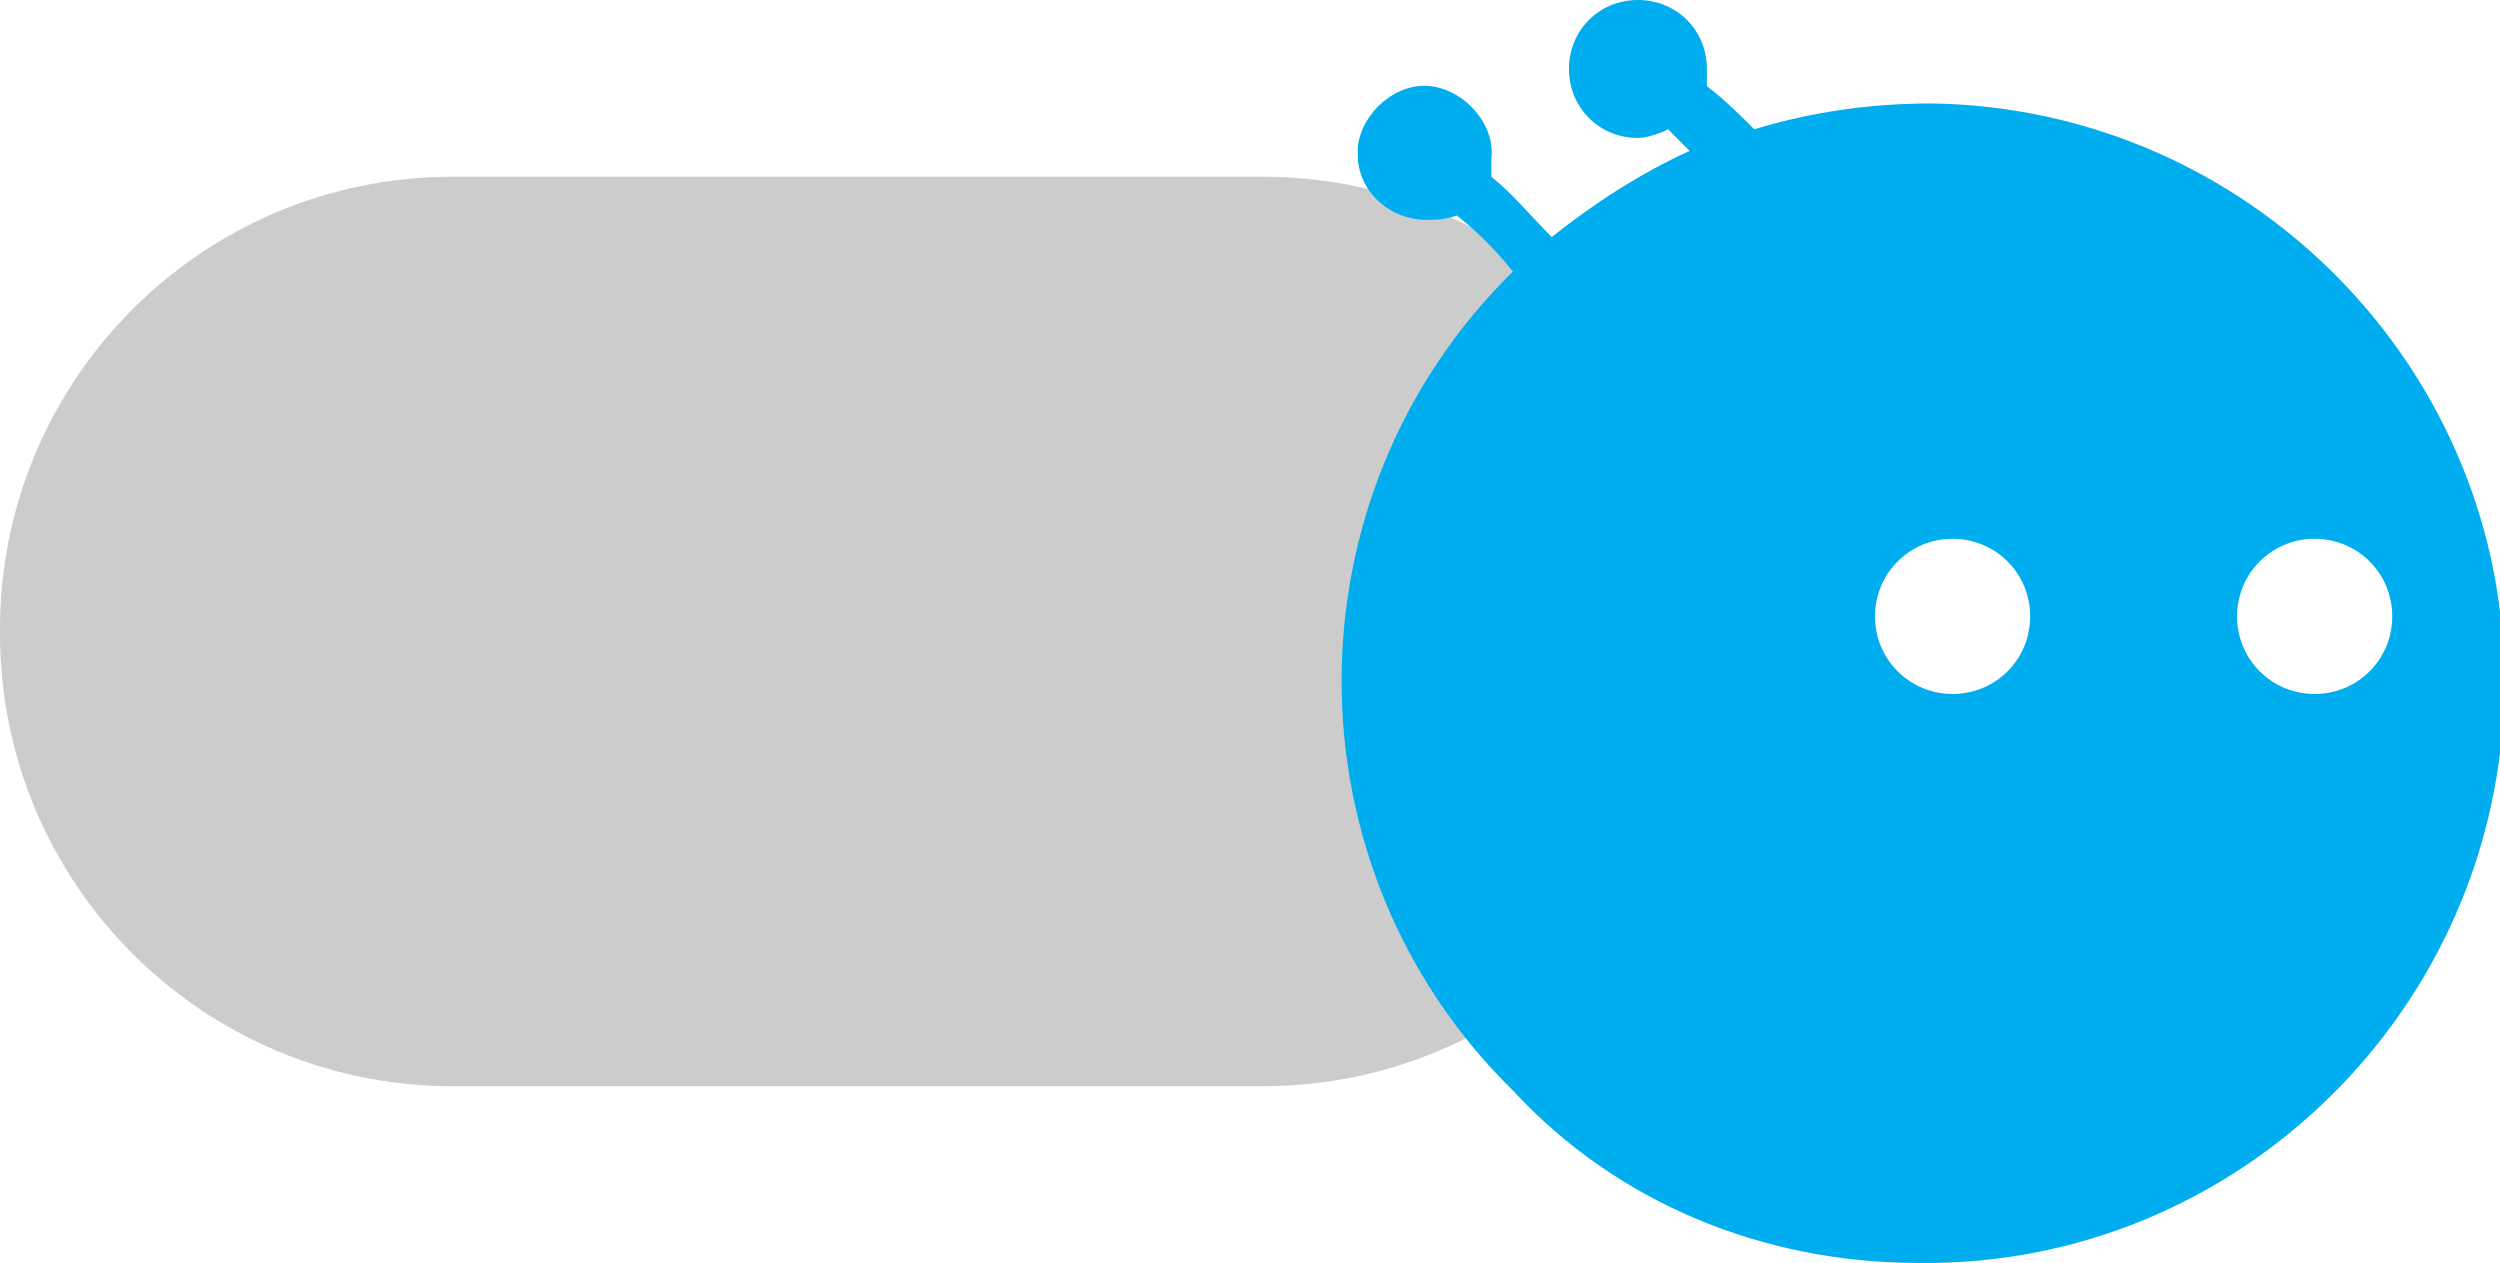
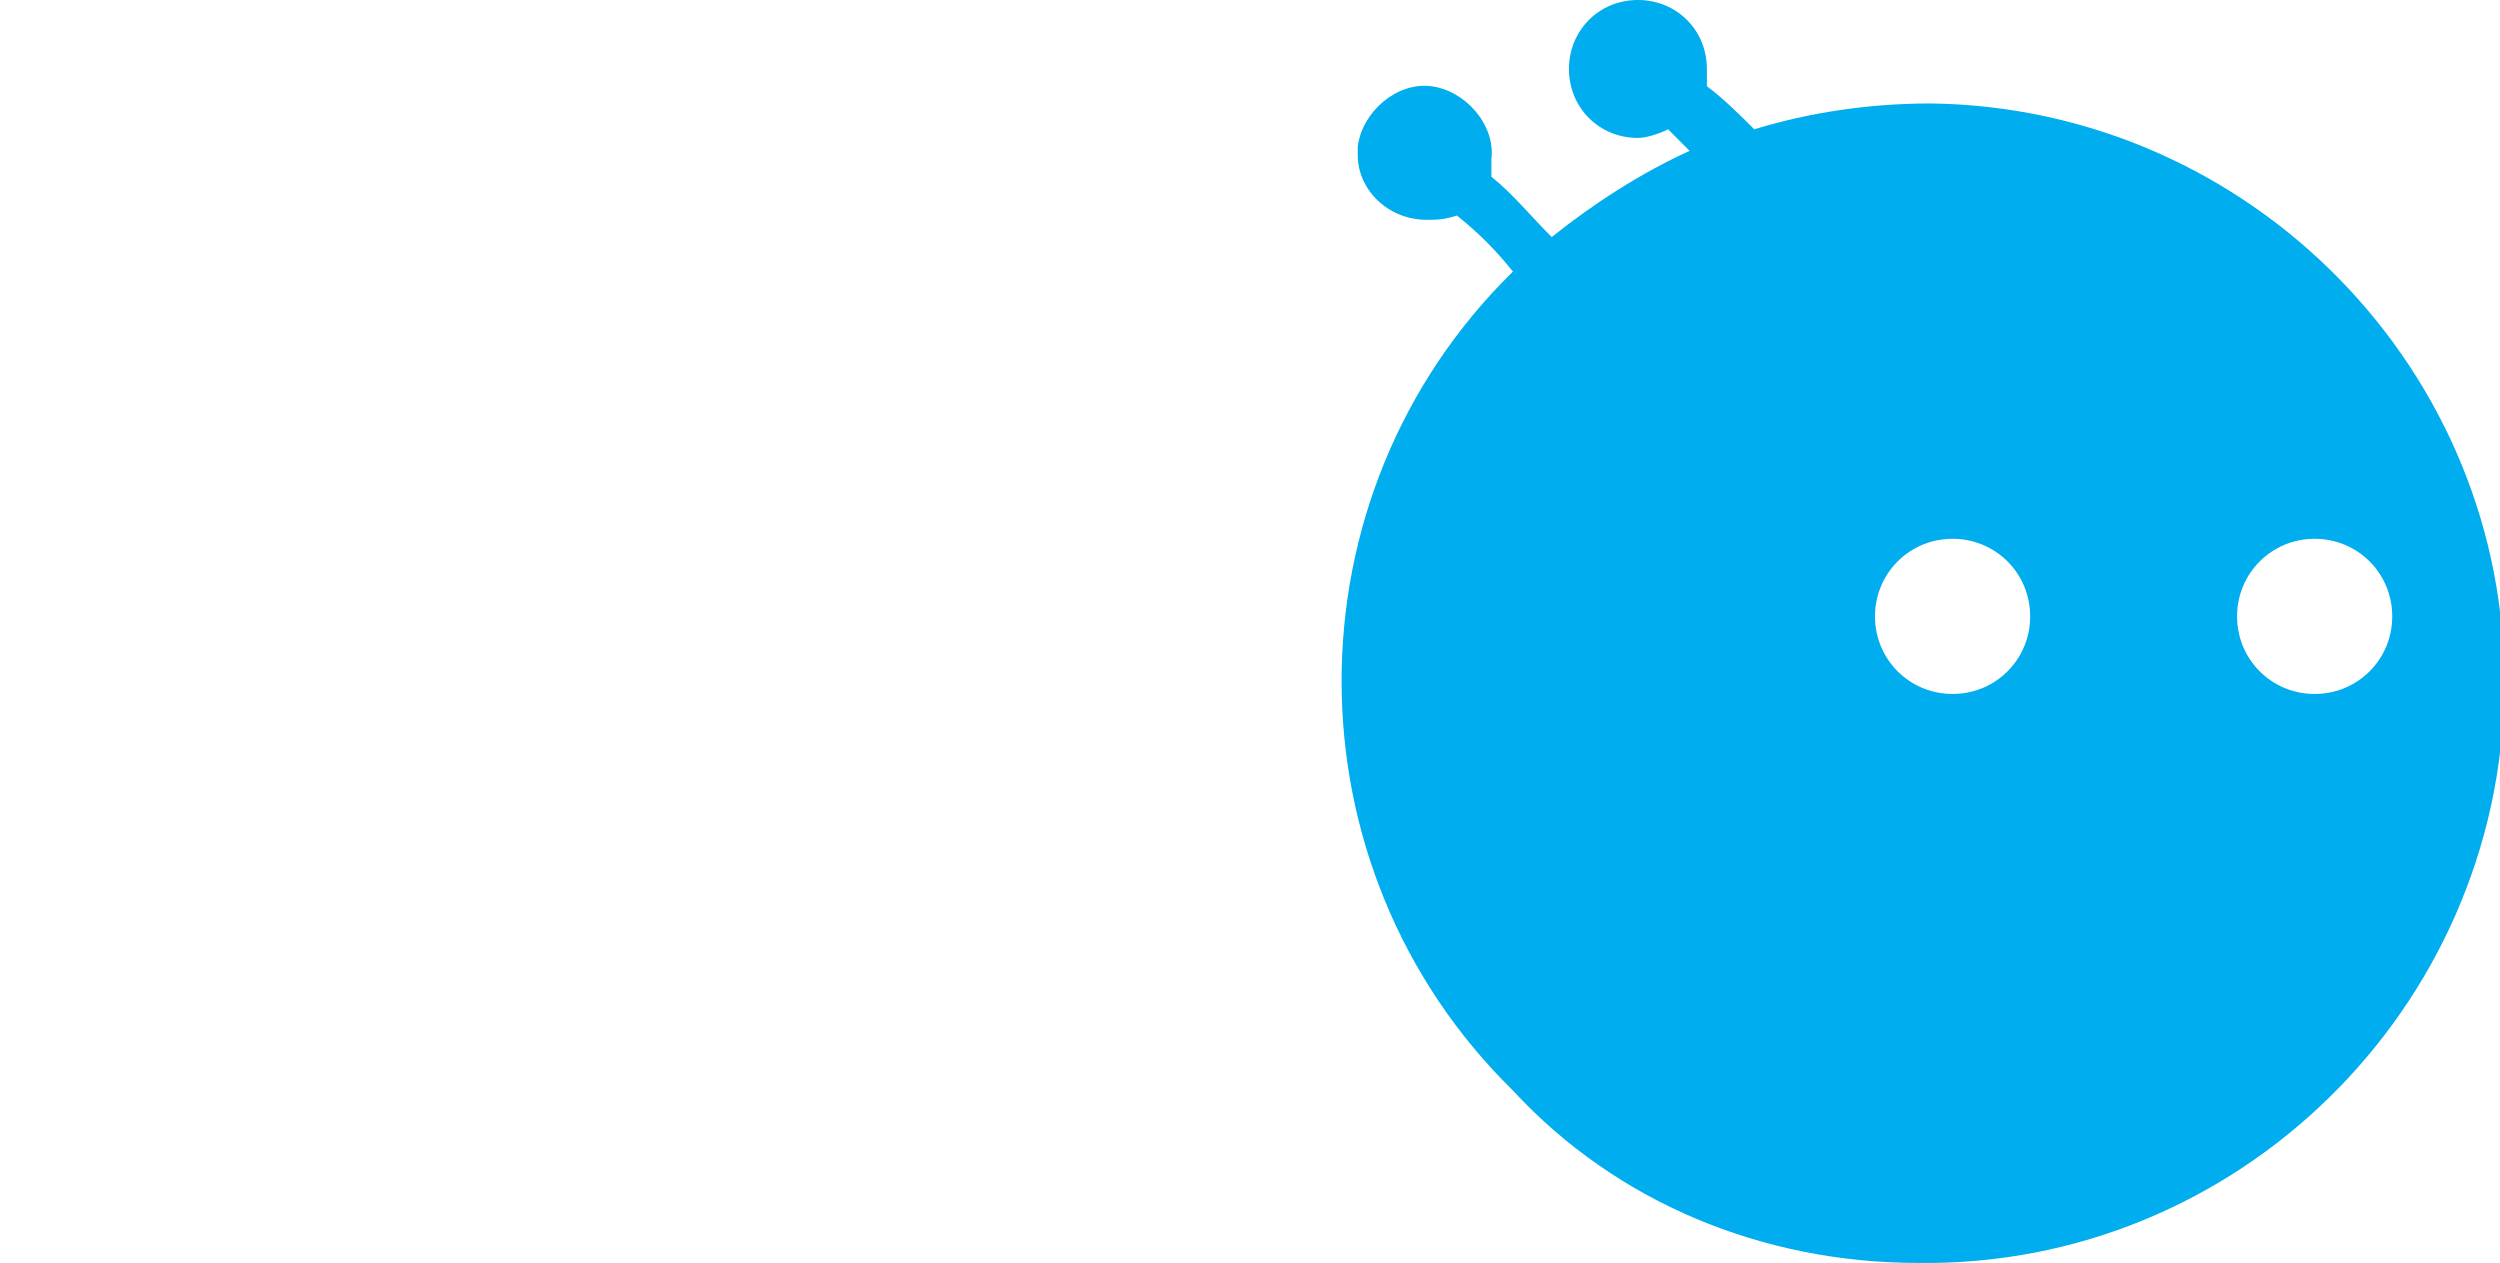
<svg xmlns="http://www.w3.org/2000/svg" xml:space="preserve" style="enable-background:new 0 0 58 29.3;" viewBox="0 0 58 29.3" y="0px" x="0px" id="Capa_1" version="1.1">
  <style type="text/css">
	.st0{fill:#CCCCCC;}
	.st1{fill:#00ADEE;}
</style>
  <title>40</title>
  <g>
-     <path d="M10.5,4.1h18.8c5.8,0,10.5,4.7,10.5,10.5v0.1c0,5.8-4.7,10.5-10.5,10.5H10.5C4.7,25.2,0,20.5,0,14.7v-0.1   C0,8.8,4.7,4.1,10.5,4.1z" class="st0" />
    <path d="M44.5,29.3C51.9,29.4,58,23.4,58.1,16c0.1-7.4-5.9-13.5-13.3-13.6c-1.4,0-2.8,0.2-4.1,0.6   c-0.3-0.3-0.7-0.7-1.1-1c0-0.1,0-0.3,0-0.4c0-0.9-0.7-1.6-1.6-1.6s-1.6,0.7-1.6,1.6c0,0.9,0.7,1.6,1.6,1.6c0,0,0,0,0,0   c0.2,0,0.5-0.1,0.7-0.2c0.2,0.2,0.3,0.3,0.5,0.5C38.1,4,37,4.7,36,5.5c-0.5-0.5-0.9-1-1.4-1.4c0-0.1,0-0.2,0-0.4   C34.7,2.9,34,2.1,33.2,2s-1.6,0.6-1.7,1.4c0,0.1,0,0.2,0,0.2c0,0.8,0.7,1.5,1.6,1.5c0,0,0,0,0,0c0.2,0,0.4,0,0.7-0.1   c0.5,0.4,0.9,0.8,1.3,1.3c-5.3,5.2-5.3,13.8,0,19C37.5,27.9,40.9,29.3,44.5,29.3z M51.9,14.3c0-1,0.8-1.8,1.8-1.8   c1,0,1.8,0.8,1.8,1.8s-0.8,1.8-1.8,1.8l0,0C52.7,16.1,51.9,15.3,51.9,14.3C51.9,14.3,51.9,14.3,51.9,14.3z M43.5,14.3   c0-1,0.8-1.8,1.8-1.8s1.8,0.8,1.8,1.8c0,1-0.8,1.8-1.8,1.8c0,0,0,0,0,0C44.3,16.1,43.5,15.3,43.5,14.3   C43.5,14.3,43.5,14.3,43.5,14.3z" class="st1" />
  </g>
</svg>